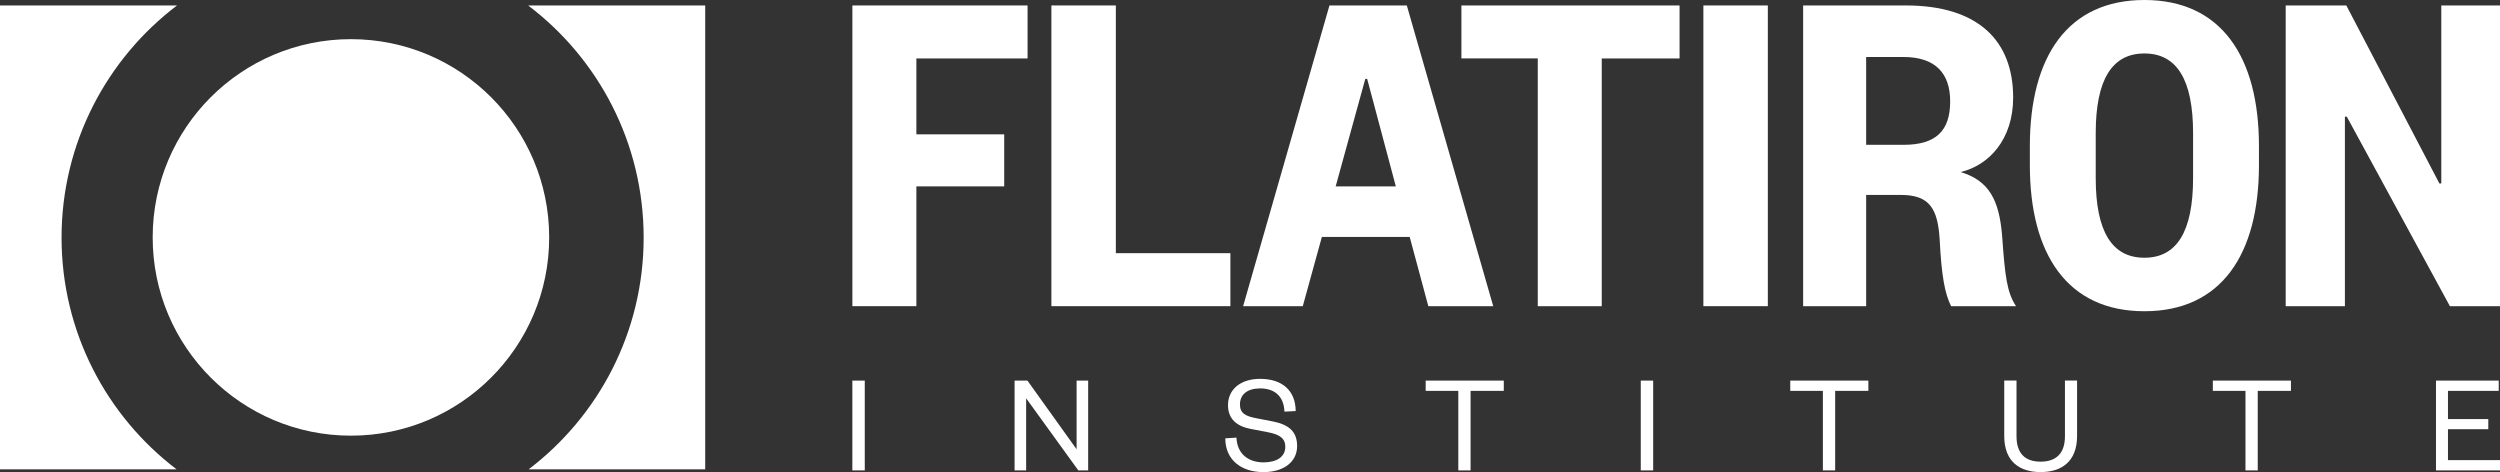
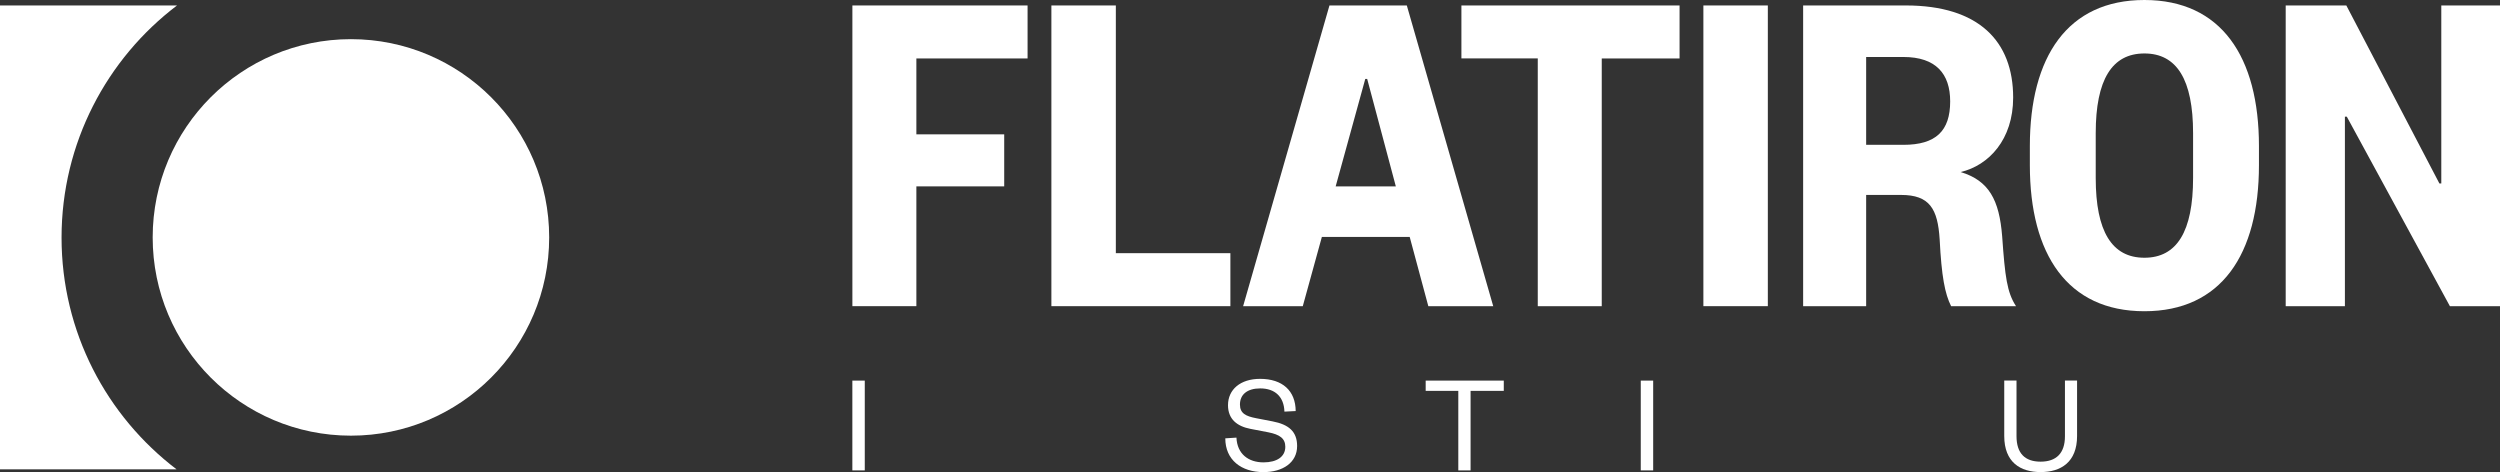
<svg xmlns="http://www.w3.org/2000/svg" id="Layer_2" data-name="Layer 2" viewBox="0 0 701 132.37">
  <rect x="0" y="0" width="701" height="132.37" fill="#333333" stroke="none" />
  <defs>
    <style>
      .cls-1 {
        fill: #fff;
      }
    </style>
  </defs>
  <g id="Layer_1-2" data-name="Layer 1">
    <g>
      <g>
        <path class="cls-1" d="M239.01,85.85V1.53h49.12v14.86h-31.18v21.28h24.63v14.59h-24.63v33.59h-17.94Z" />
        <path class="cls-1" d="M312.88,1.53V70.99h32.12v14.86h-50.19V1.53h18.07Z" />
        <path class="cls-1" d="M394.47,1.53l24.23,84.32h-18.2l-5.22-19.41h-24.63l-5.35,19.41h-16.73L372.78,1.53h21.68Zm-19.94,50.73h16.86l-8.03-30.12h-.54l-8.3,30.12Z" />
        <path class="cls-1" d="M431.19,85.85V16.38h-21.41V1.53h61.17v14.86h-21.82V85.85h-17.93Z" />
        <path class="cls-1" d="M495.7,1.53V85.85h-18.07V1.53h18.07Z" />
        <path class="cls-1" d="M547.09,85.85c-1.74-3.48-2.68-8.3-3.21-18.74-.54-8.57-2.81-12.45-10.84-12.45h-9.77v31.19h-17.67V1.53h28.78c20.48,0,30.11,10.04,30.11,25.83,0,11.78-6.83,19.01-14.72,20.88,7.9,2.41,10.84,7.76,11.64,18.07,.8,11.24,1.34,15.66,3.88,19.54h-18.2Zm-13.38-45.24c9.1,0,13.12-3.88,13.12-12.18,0-7.76-4.02-12.45-13.12-12.45h-10.44v24.63h10.44Z" />
        <path class="cls-1" d="M633.41,46.31c0,25.03-10.57,40.96-32.12,40.96s-32.12-15.93-32.12-40.96v-5.35c0-25.03,10.57-40.96,32.12-40.96s32.12,15.93,32.12,40.96v5.35Zm-18.47-8.97c0-14.99-4.55-22.35-13.65-22.35s-13.65,7.36-13.65,22.35v12.58c0,14.99,4.55,22.35,13.65,22.35s13.65-7.36,13.65-22.35v-12.58Z" />
        <path class="cls-1" d="M684,51.45h.54V1.53h16.46V85.85h-14.05l-28.91-53.14h-.53v53.14h-16.6V1.53h17l26.1,49.92Z" />
      </g>
      <g>
        <path class="cls-1" d="M242.48,106.72v25.18h-3.48v-25.18h3.48Z" />
-         <path class="cls-1" d="M301.88,125.98v-19.26h3.24v25.18h-2.76l-14.63-20.22v20.22h-3.24v-25.18h3.6l13.79,19.26Z" />
        <path class="cls-1" d="M346.7,122.7c.2,4.6,3.36,6.95,7.59,6.95,3.76,0,6.11-1.6,6.11-4.36,0-2.32-1.52-3.44-4.8-4.08l-5-.96c-3.72-.72-6.27-2.72-6.27-6.63,0-4.4,3.48-7.39,8.99-7.39,6.31,0,9.95,3.36,9.99,9.03l-3.16,.16c-.12-4.16-2.64-6.51-6.79-6.51-3.64,0-5.68,1.72-5.68,4.52,0,2.48,1.64,3.28,4.56,3.84l4.56,.88c4.6,.88,6.91,2.88,6.91,6.92,0,4.63-4,7.31-9.43,7.31-6.2,0-10.71-3.4-10.71-9.47l3.12-.2Z" />
        <path class="cls-1" d="M408.91,131.9v-22.3h-9.15v-2.88h21.9v2.88h-9.31v22.3h-3.44Z" />
        <path class="cls-1" d="M463.55,106.72v25.18h-3.48v-25.18h3.48Z" />
-         <path class="cls-1" d="M511.14,131.9v-22.3h-9.15v-2.88h21.9v2.88h-9.31v22.3h-3.44Z" />
        <path class="cls-1" d="M561.99,122.26v-15.55h3.44v15.59c0,4.8,2.36,7.15,6.75,7.15s6.83-2.36,6.83-7.11v-15.63h3.4v15.55c0,7.35-4.56,10.11-10.23,10.11s-10.19-2.76-10.19-10.11Z" />
-         <path class="cls-1" d="M629.63,131.9v-22.3h-9.15v-2.88h21.9v2.88h-9.31v22.3h-3.44Z" />
-         <path class="cls-1" d="M701,131.9h-17.95v-25.18h17.59v2.88h-14.23v7.91h11.31v2.84h-11.31v8.67h14.59v2.88Z" />
      </g>
      <g>
        <path class="cls-1" d="M0,1.53V131.61H49.52c-19.6-14.91-32.26-38.47-32.26-64.99S29.97,16.43,49.64,1.53" />
-         <path class="cls-1" d="M197.74,1.53V131.61h-49.52c19.6-14.91,32.26-38.47,32.26-64.99,0-26.58-12.71-50.19-32.39-65.09" />
      </g>
      <circle class="cls-1" cx="98.4" cy="66.57" r="55.59" />
    </g>
  </g>
</svg>